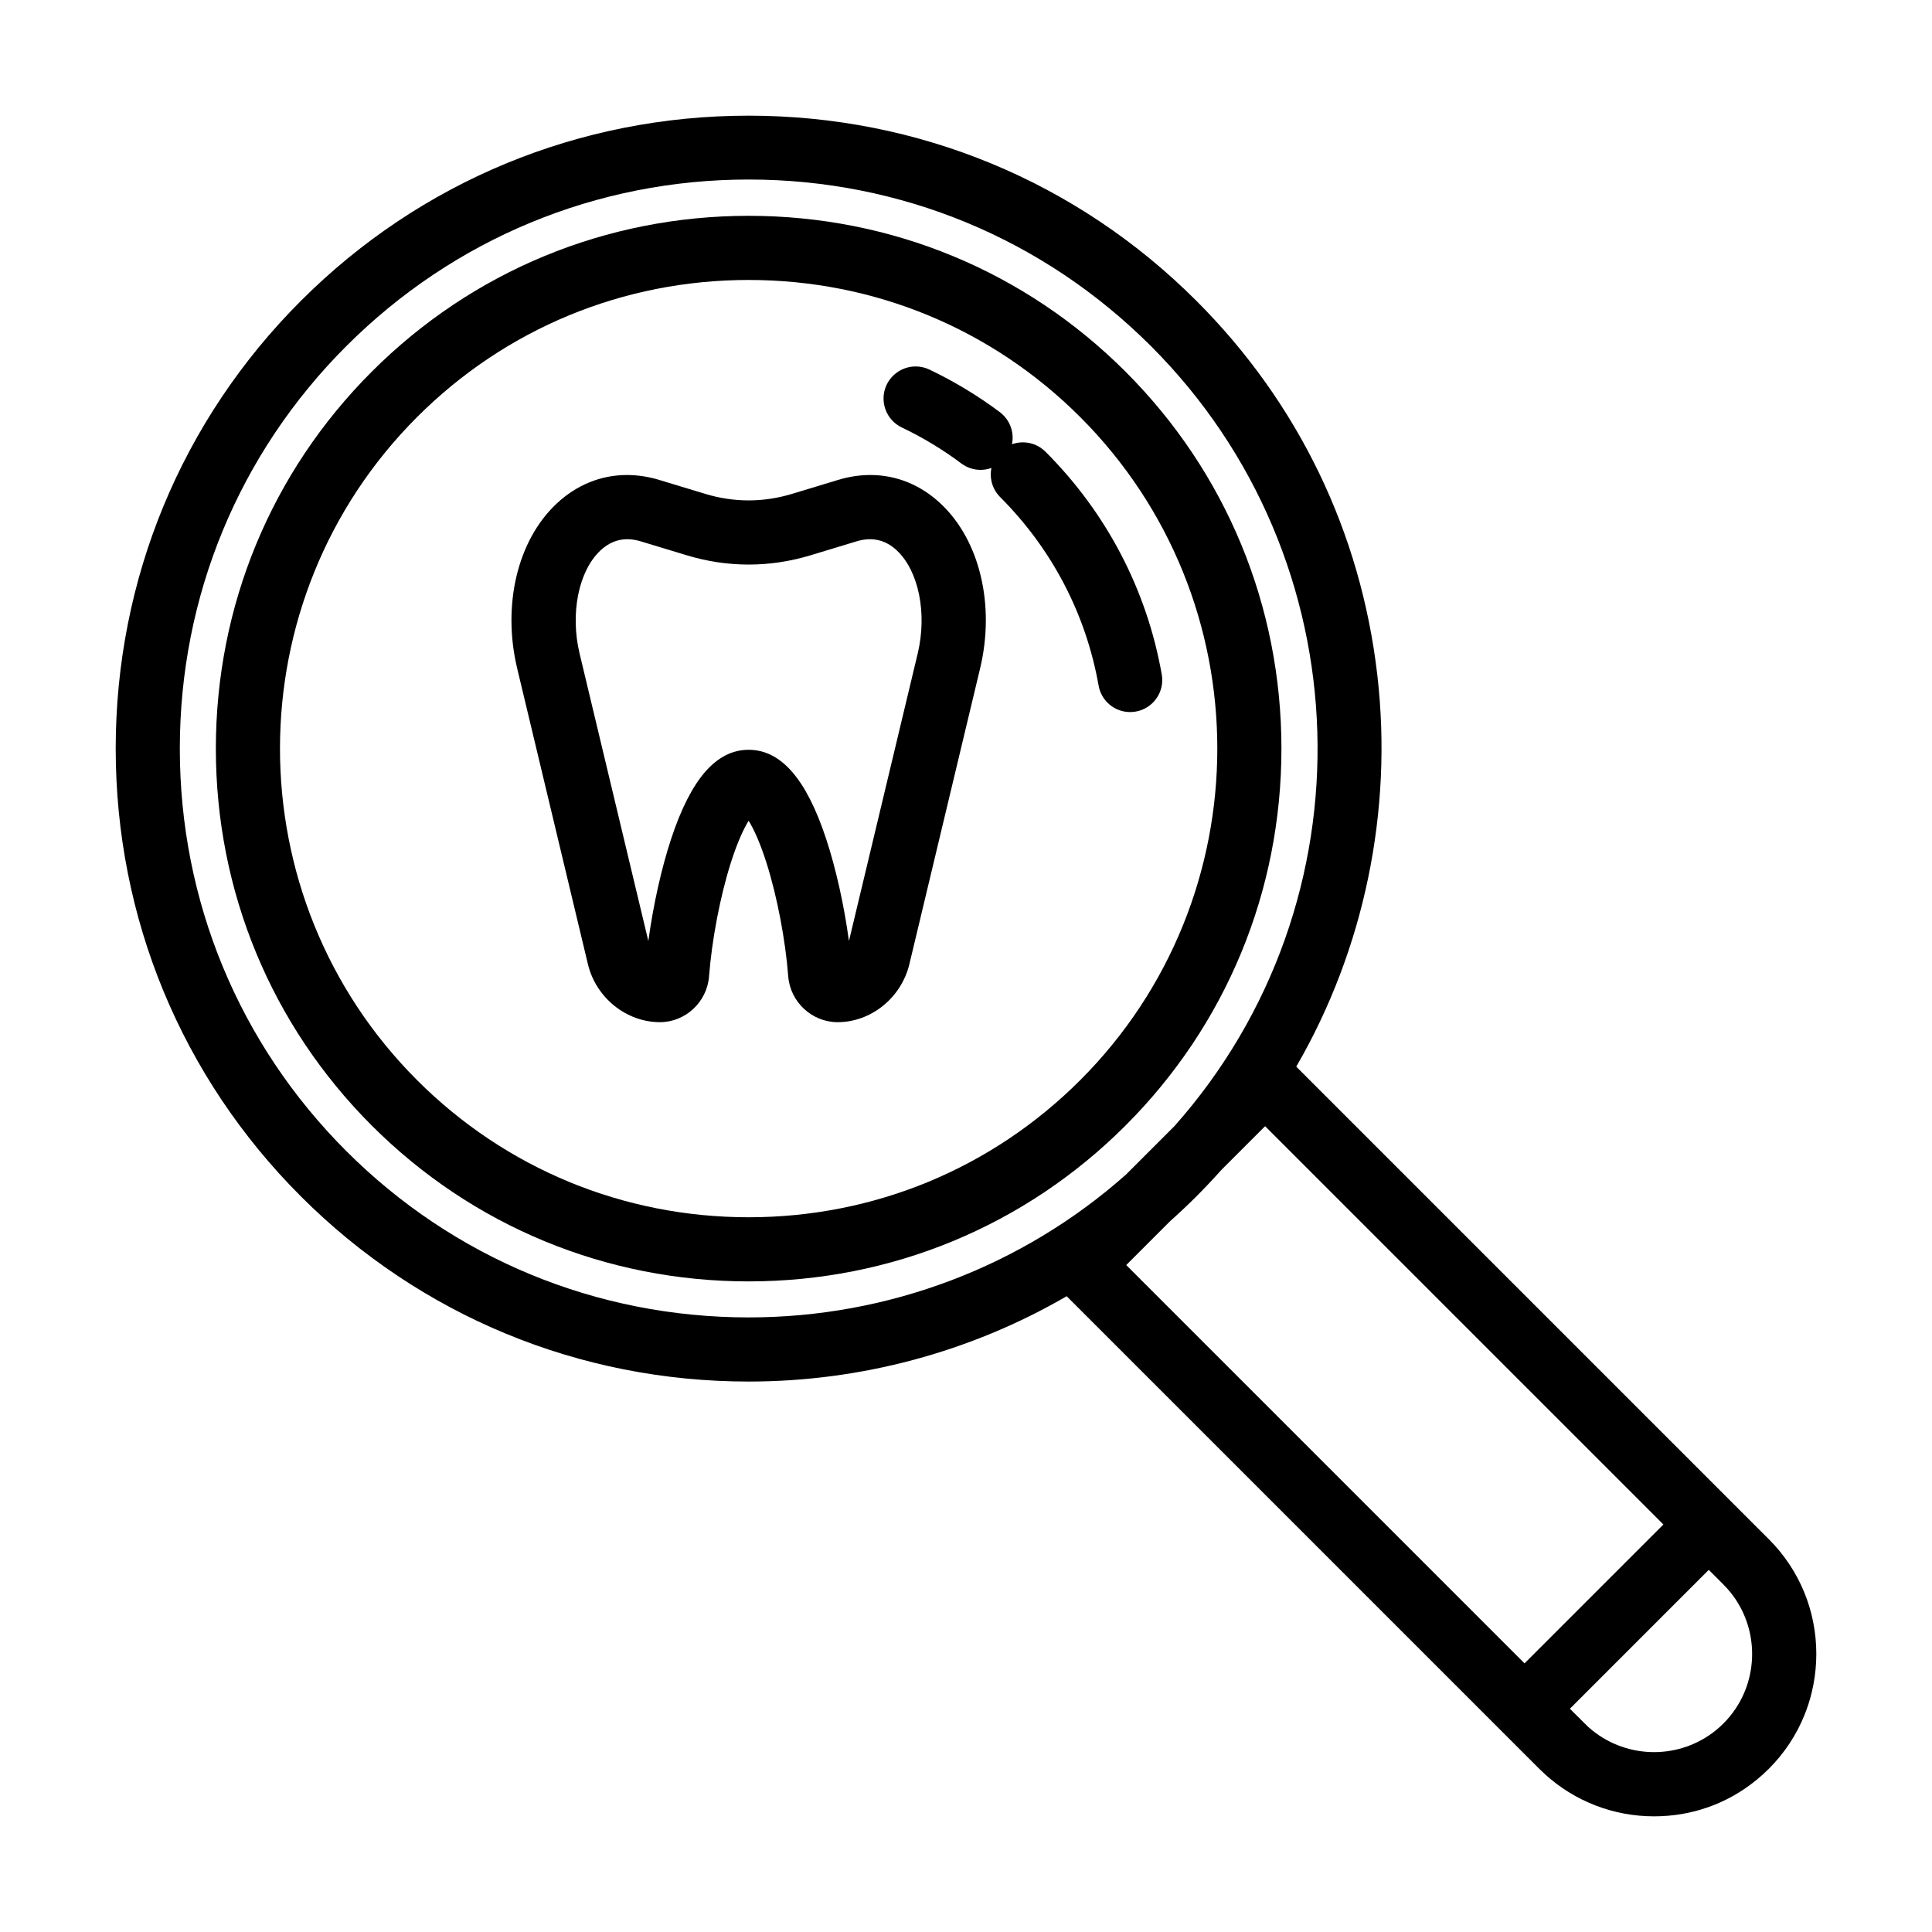
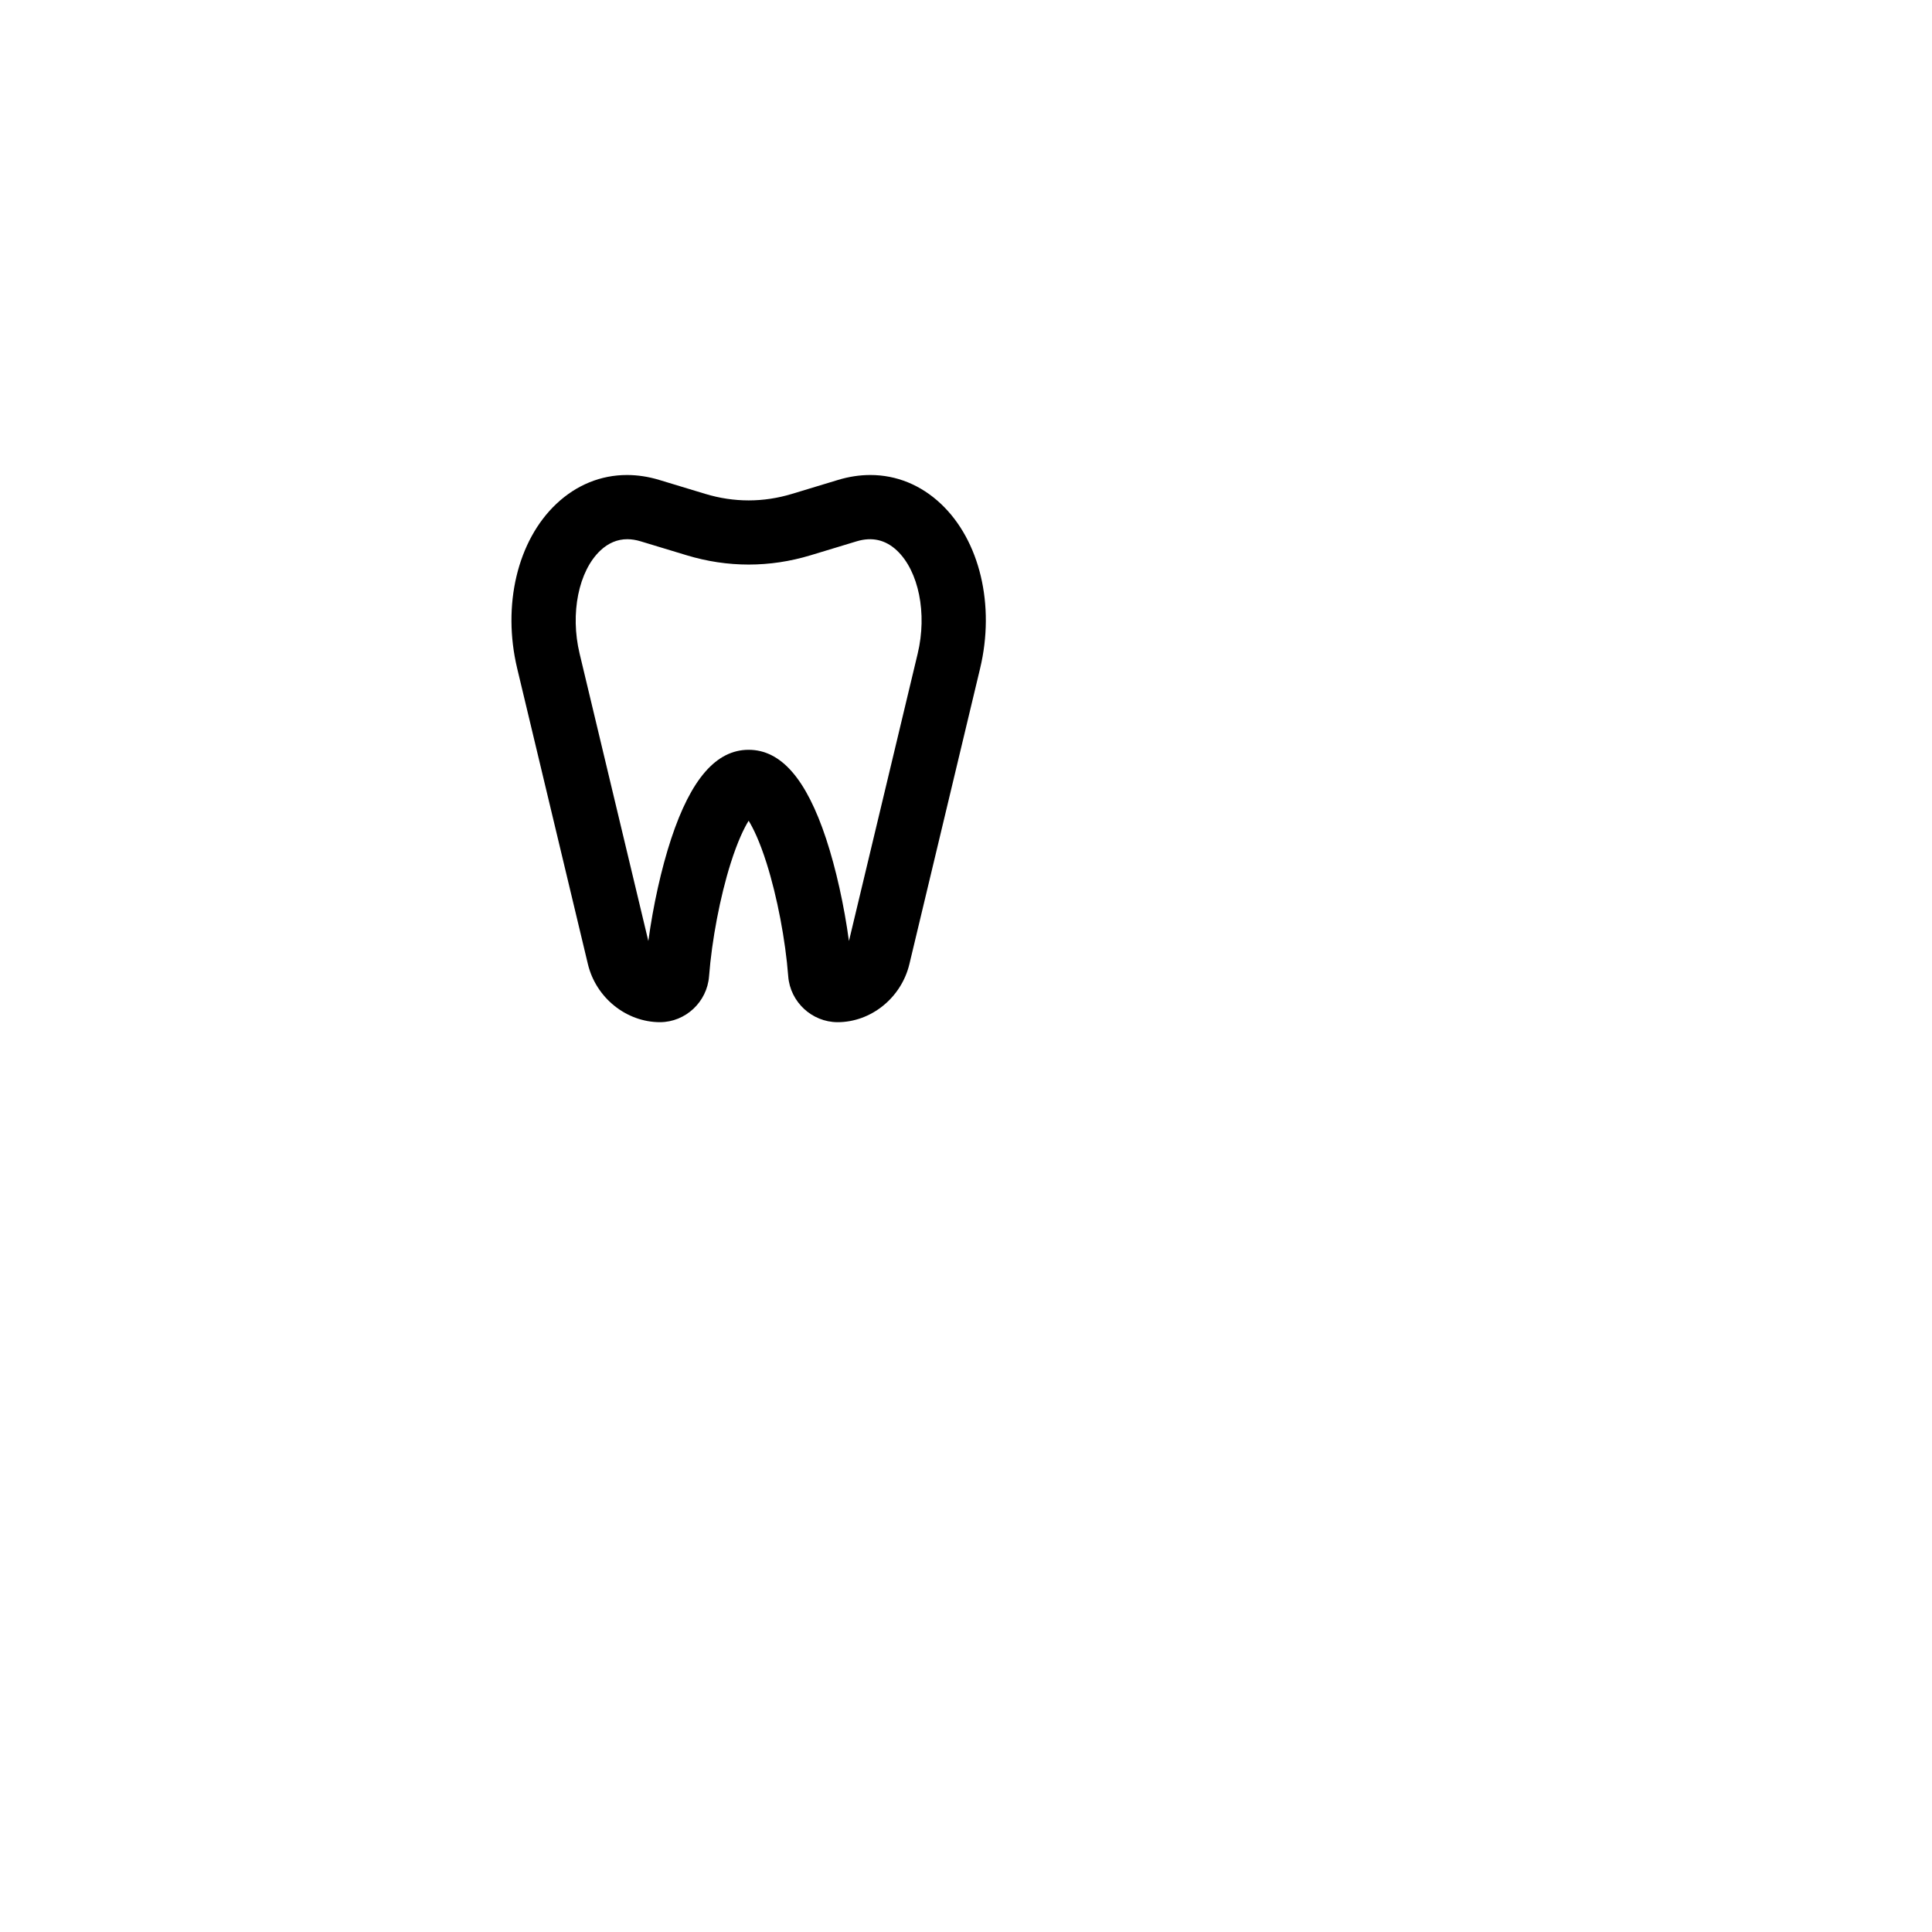
<svg xmlns="http://www.w3.org/2000/svg" version="1.1" id="Tooth_x5F_inspection" x="0px" y="0px" width="512px" height="512px" viewBox="0 0 512 512" enable-background="new 0 0 512 512" xml:space="preserve">
  <g>
    <path d="M155.798,255.496c2.134,8.919,10.172,15.393,19.129,15.393c6.758-0.03,12.459-5.369,12.979-12.154   c0.738-9.63,2.93-21.101,5.721-29.937c1.867-5.91,3.58-9.363,4.771-11.298c1.191,1.935,2.903,5.387,4.77,11.296   c2.791,8.836,4.983,20.309,5.721,29.939c0.521,6.784,6.255,12.122,13.054,12.154h0.016c8.897,0,16.904-6.474,19.039-15.394   l18.737-78.344c4.013-16.779-0.063-33.905-10.385-43.631c-5.303-4.998-11.773-7.64-18.71-7.64c-2.815,0-5.691,0.439-8.548,1.305   l-12.193,3.695c-7.607,2.308-15.392,2.308-23.003,0l-12.191-3.695c-2.857-0.866-5.734-1.304-8.549-1.304   c-6.935,0-13.405,2.642-18.709,7.639c-10.32,9.724-14.396,26.851-10.385,43.631L155.798,255.496z M237.691,145.891   c5.785,5.451,8.051,16.679,5.509,27.305l-18.22,76.187c-1.261-9.354-3.443-19.218-6.057-27.118   c-5.243-15.854-11.957-23.561-20.525-23.561s-15.282,7.707-20.525,23.561c-2.613,7.903-4.795,17.768-6.056,27.119l-18.22-76.188   c-2.541-10.626-0.275-21.854,5.509-27.305c2.11-1.987,4.508-2.995,7.128-2.995c1.128,0,2.32,0.188,3.542,0.559l12.188,3.693   c10.845,3.291,22.031,3.29,32.868,0l12.189-3.694C231.091,142.223,234.672,143.049,237.691,145.891z" />
-     <path d="M98.514,298.273c26.637,26.64,62.11,41.311,99.885,41.311s73.249-14.671,99.884-41.311   c26.64-26.639,41.31-62.112,41.31-99.885s-14.67-73.246-41.31-99.884c-26.638-26.639-62.11-41.31-99.884-41.31   c-37.773,0-73.247,14.671-99.885,41.31c-26.639,26.638-41.31,62.111-41.31,99.884S71.875,271.635,98.514,298.273z M198.399,74.192   c33.23,0,64.435,12.903,87.865,36.332c48.448,48.448,48.448,127.281,0,175.732c-23.431,23.429-54.635,36.332-87.864,36.332   c-33.229,0-64.434-12.903-87.865-36.332c-48.448-48.452-48.449-127.285,0-175.732C133.964,87.095,165.168,74.192,198.399,74.192z" />
-     <path d="M238.996,113.289c5.536,2.637,10.843,5.846,15.775,9.538c1.481,1.108,3.241,1.693,5.088,1.693   c0.989,0,1.962-0.177,2.875-0.506c-0.113,0.558-0.173,1.13-0.173,1.711c0,2.271,0.884,4.405,2.489,6.01   c13.714,13.715,22.735,30.987,26.089,49.951c0.721,4.066,4.238,7.018,8.364,7.018c0.491,0,0.988-0.043,1.485-0.129   c2.235-0.395,4.184-1.637,5.485-3.499c1.301-1.86,1.8-4.116,1.404-6.352c-3.963-22.411-14.616-42.815-30.807-59.009   c-1.605-1.605-3.74-2.49-6.012-2.49c-0.998,0-1.966,0.18-2.877,0.508c0.195-0.951,0.236-1.936,0.094-2.924   c-0.324-2.248-1.503-4.234-3.32-5.594c-5.83-4.363-12.104-8.156-18.649-11.273c-1.153-0.549-2.382-0.828-3.654-0.828   c-3.262,0-6.274,1.902-7.675,4.845c-0.977,2.049-1.097,4.356-0.339,6.497C235.399,110.596,236.946,112.313,238.996,113.289z" />
-     <path d="M468.756,407.904L343.521,282.669c18.001-31.032,25.631-67.716,21.501-103.626c-4.365-37.963-20.95-72.306-47.961-99.316   c-31.646-31.646-73.788-49.074-118.662-49.074S111.382,48.081,79.736,79.727C48.09,111.374,30.662,153.515,30.662,198.39   s17.428,87.017,49.074,118.662c31.647,31.646,73.789,49.074,118.663,49.074c29.698,0,58.778-7.812,84.281-22.613l125.239,125.241   c0.52,0.518,1.051,1.02,1.635,1.548c7.896,7.123,18.118,11.046,28.782,11.046c10.021,0,19.402-3.33,27.085-9.594l0.078-0.062   c0.492-0.4,0.974-0.817,1.465-1.257c0.073-0.062,0.146-0.125,0.204-0.178c0.54-0.488,1.068-0.988,1.59-1.509   c4.1-4.103,7.274-8.89,9.437-14.229c0.779-1.923,1.424-3.925,1.916-5.945c0.165-0.674,0.312-1.353,0.443-2.033   c0.521-2.705,0.786-5.469,0.786-8.215C481.339,426.821,476.87,416.018,468.756,407.904z M198.398,47.575   c40.285,0,78.158,15.688,106.642,44.172c56.355,56.356,59.074,147.121,6.208,206.679l-12.811,12.812   c-27.528,24.435-63.046,37.89-100.04,37.89c-40.333-0.002-78.206-15.663-106.642-44.098   c-28.439-28.438-44.101-66.312-44.101-106.642c0-40.33,15.662-78.203,44.101-106.642C120.24,63.263,158.113,47.575,198.398,47.575z    M310.11,323.607c2.443-2.182,4.781-4.387,6.95-6.556c2.182-2.181,4.388-4.52,6.558-6.953l11.645-11.645l105.553,105.553   l-36.801,36.802L298.464,335.254L310.11,323.607z M458.579,454.677l-0.114,0.144c-0.221,0.268-0.448,0.526-0.662,0.768l-0.154,0.18   c-0.295,0.326-0.599,0.646-0.916,0.963c-0.314,0.315-0.637,0.62-0.96,0.912l-0.171,0.147c-0.27,0.24-0.543,0.48-0.823,0.708   l-0.074,0.059c-4.597,3.725-10.409,5.776-16.367,5.776c-5.952,0-11.762-2.049-16.33-5.745c-0.045-0.037-0.09-0.073-0.137-0.108   c-0.247-0.203-0.487-0.415-0.702-0.603l-0.273-0.235c-0.149-0.137-0.295-0.278-0.44-0.42l-4.418-4.393l36.8-36.801l3.905,3.905   c0.314,0.312,0.618,0.636,0.913,0.961l0.132,0.153c0.229,0.258,0.456,0.519,0.696,0.811l0.118,0.146   C466.249,431.484,466.241,445.206,458.579,454.677z" />
  </g>
</svg>